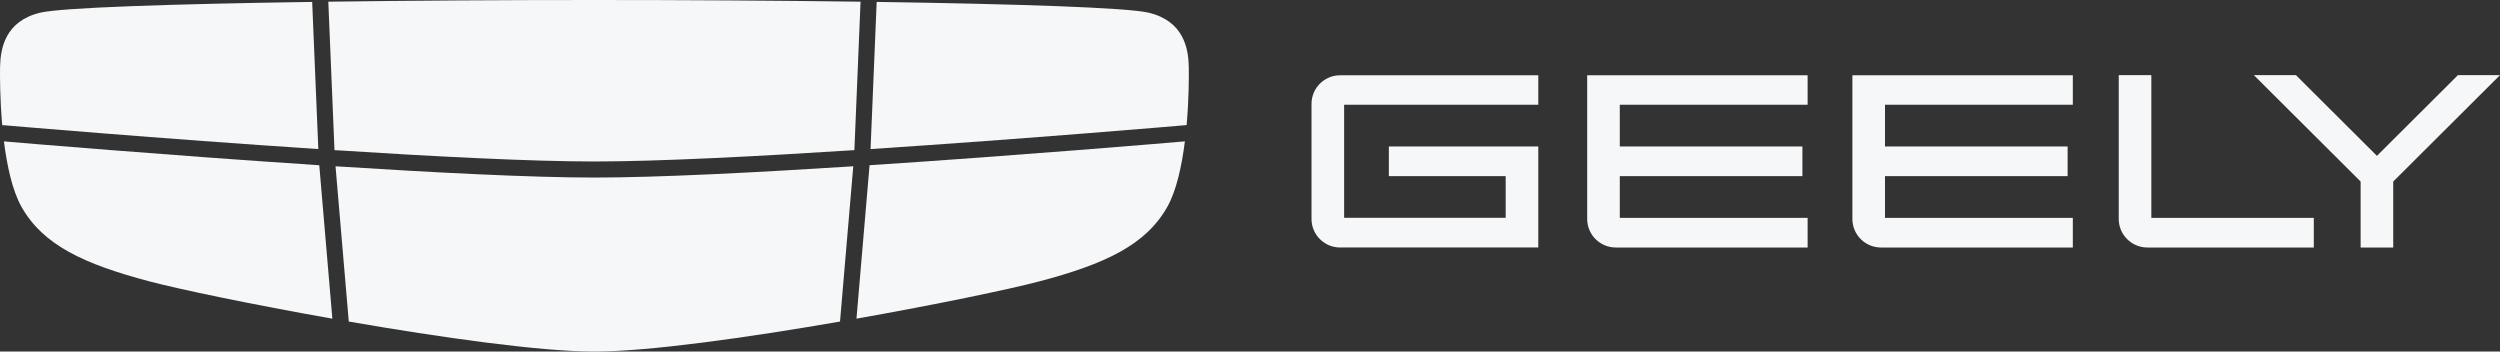
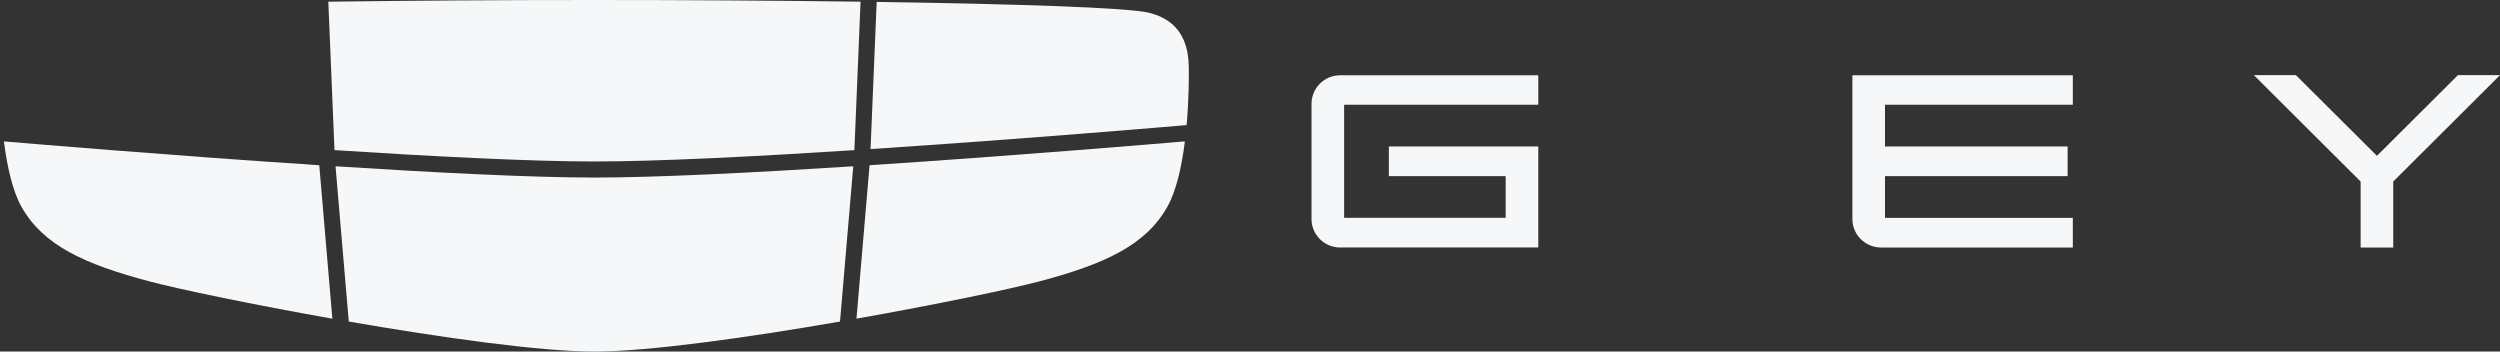
<svg xmlns="http://www.w3.org/2000/svg" width="192" height="27" viewBox="0 0 192 27" fill="none">
  <rect x="0" y="0" width="192" height="27" fill="#333333" stroke="none" />
  <g clip-path="url(#clip0_14_546)">
    <path d="M25.689 11.53C33.236 12.016 40.781 12.402 45.652 12.402C50.523 12.402 58.069 12.016 65.617 11.53L66.09 0.13C59.674 0.043 52.546 0 45.652 0C38.758 0 31.63 0.043 25.214 0.13L25.689 11.53Z" fill="#F5F7F8" />
-     <path d="M0.31 9.619C0.504 9.636 12.286 10.649 24.447 11.448L23.975 0.147C13.245 0.304 4.742 0.582 3.091 0.974C0.403 1.613 0.036 3.713 0.006 5.114C-0.008 5.779 -0.008 7.583 0.171 9.609L0.31 9.621V9.619Z" fill="#F5F7F8" />
    <path d="M66.859 11.448C79.018 10.649 90.8 9.636 90.994 9.619L91.133 9.602C91.312 7.58 91.312 5.778 91.298 5.114C91.268 3.713 90.901 1.613 88.213 0.974C86.562 0.582 78.057 0.304 67.329 0.147L66.859 11.448Z" fill="#F5F7F8" />
    <path d="M66.782 12.69L65.777 24.473C71.938 23.383 77.516 22.218 79.814 21.612C84.885 20.273 88 18.812 89.648 15.889C90.355 14.635 90.764 12.732 90.999 10.857C89.843 10.956 78.475 11.924 66.782 12.689V12.69Z" fill="#F5F7F8" />
-     <path d="M65.533 12.771C58.015 13.253 50.512 13.636 45.651 13.636C40.789 13.636 33.286 13.253 25.768 12.771L26.786 24.695C33.874 25.922 41.483 27 45.649 27C49.815 27 57.425 25.922 64.513 24.695L65.531 12.771H65.533Z" fill="#F5F7F8" />
+     <path d="M65.533 12.771C58.015 13.253 50.512 13.636 45.651 13.636C40.789 13.636 33.286 13.253 25.768 12.771L26.786 24.695C33.874 25.922 41.483 27 45.649 27C49.815 27 57.425 25.922 64.513 24.695L65.531 12.771H65.533" fill="#F5F7F8" />
    <path d="M24.521 12.69C12.828 11.924 1.46 10.958 0.303 10.859C0.538 12.734 0.948 14.637 1.654 15.89C3.304 18.812 6.419 20.273 11.488 21.613C13.787 22.221 19.364 23.385 25.525 24.475L24.52 12.692L24.521 12.69Z" fill="#F5F7F8" />
    <path d="M102.921 19.008C101.711 19.008 100.725 18.026 100.725 16.819V7.971C100.725 6.764 101.711 5.782 102.921 5.782H118.141V8.045H103.229V16.729H115.636V13.525H106.664V11.248H118.14V19.005H102.92L102.921 19.008Z" fill="#F5F7F8" />
-     <path d="M124.092 19.008C122.882 19.008 121.896 18.026 121.896 16.819V5.782H138.825V8.045H124.4V11.249H138.425V13.526H124.4V16.731H138.825V19.008H124.092Z" fill="#F5F7F8" />
-     <path d="M164.917 19.008C163.706 19.008 162.72 18.026 162.72 16.818V5.77H165.223V16.731H177.7V19.008H164.915H164.917Z" fill="#F5F7F8" />
    <path d="M144.46 19.008C143.249 19.008 142.264 18.026 142.264 16.819V5.782H159.193V8.045H144.768V11.249H158.793V13.526H144.768V16.731H159.193V19.008H144.459H144.46Z" fill="#F5F7F8" />
    <path d="M181.296 19.008V13.942L173.096 5.77H176.327L182.549 11.969L188.769 5.77H192L183.8 13.942V19.008H181.296Z" fill="#F5F7F8" />
  </g>
  <defs>
    <clipPath id="clip0_14_546">
      <rect width="192" height="27" fill="white" />
    </clipPath>
  </defs>
</svg>